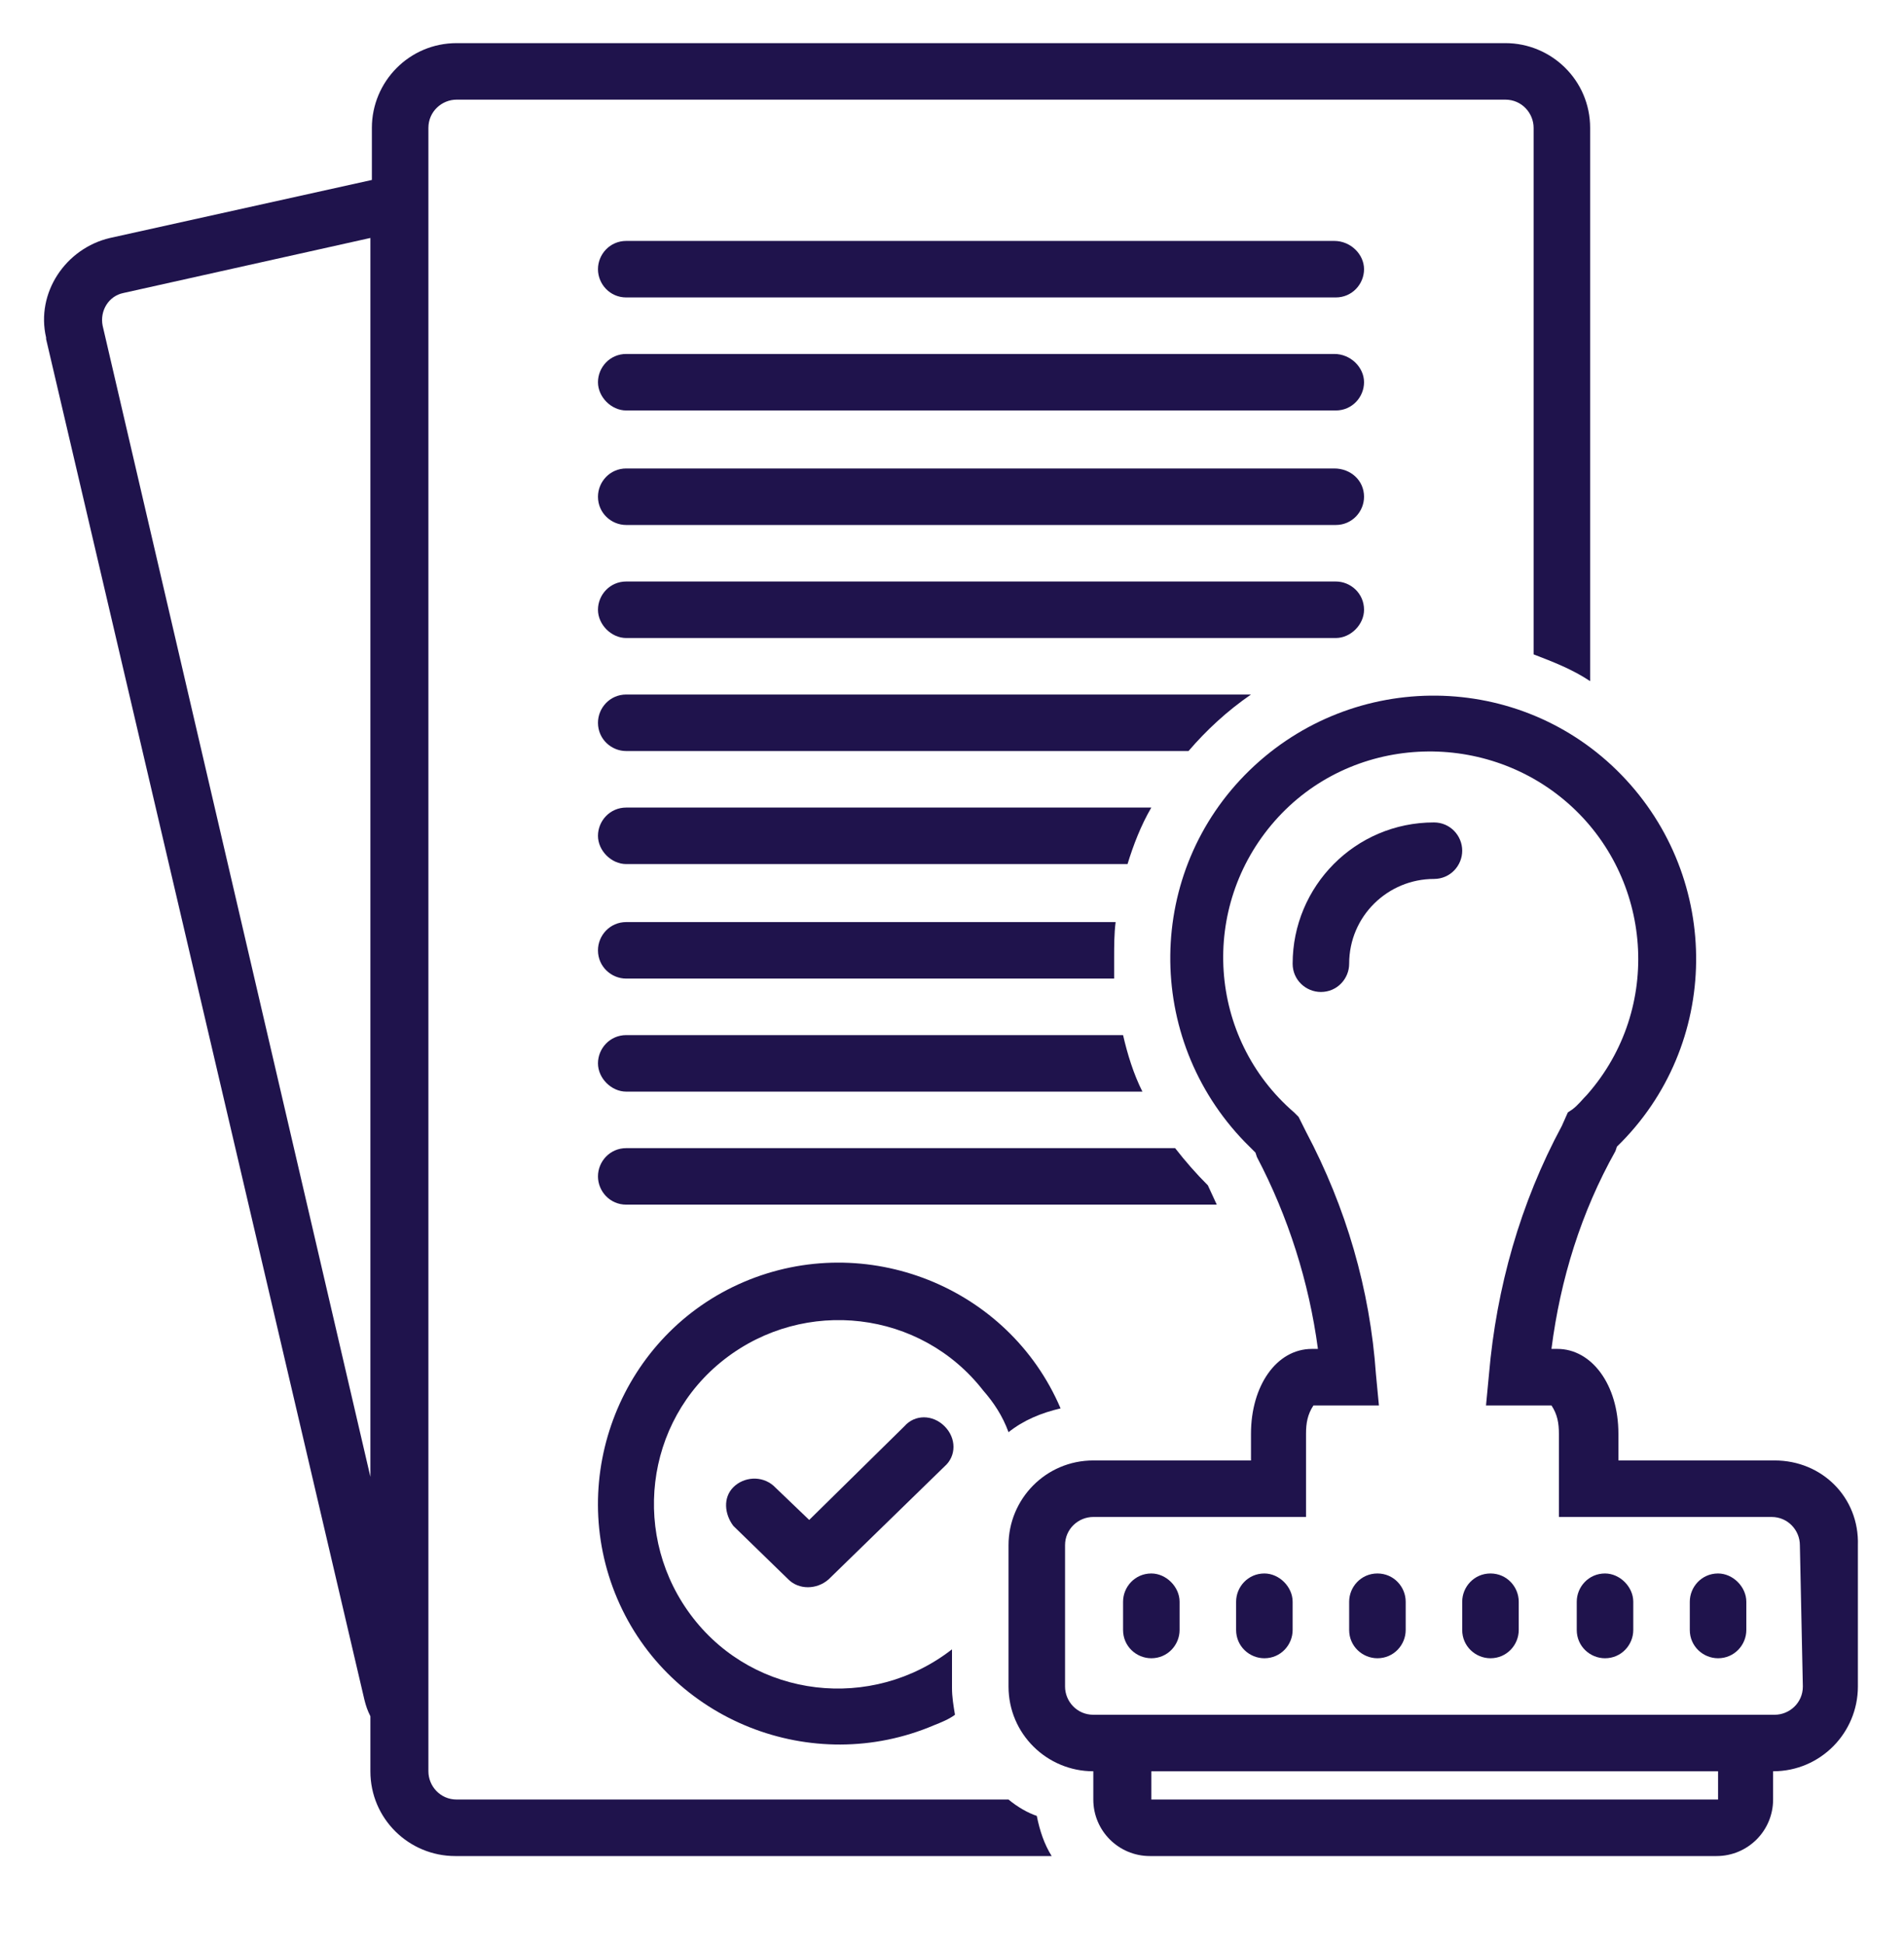
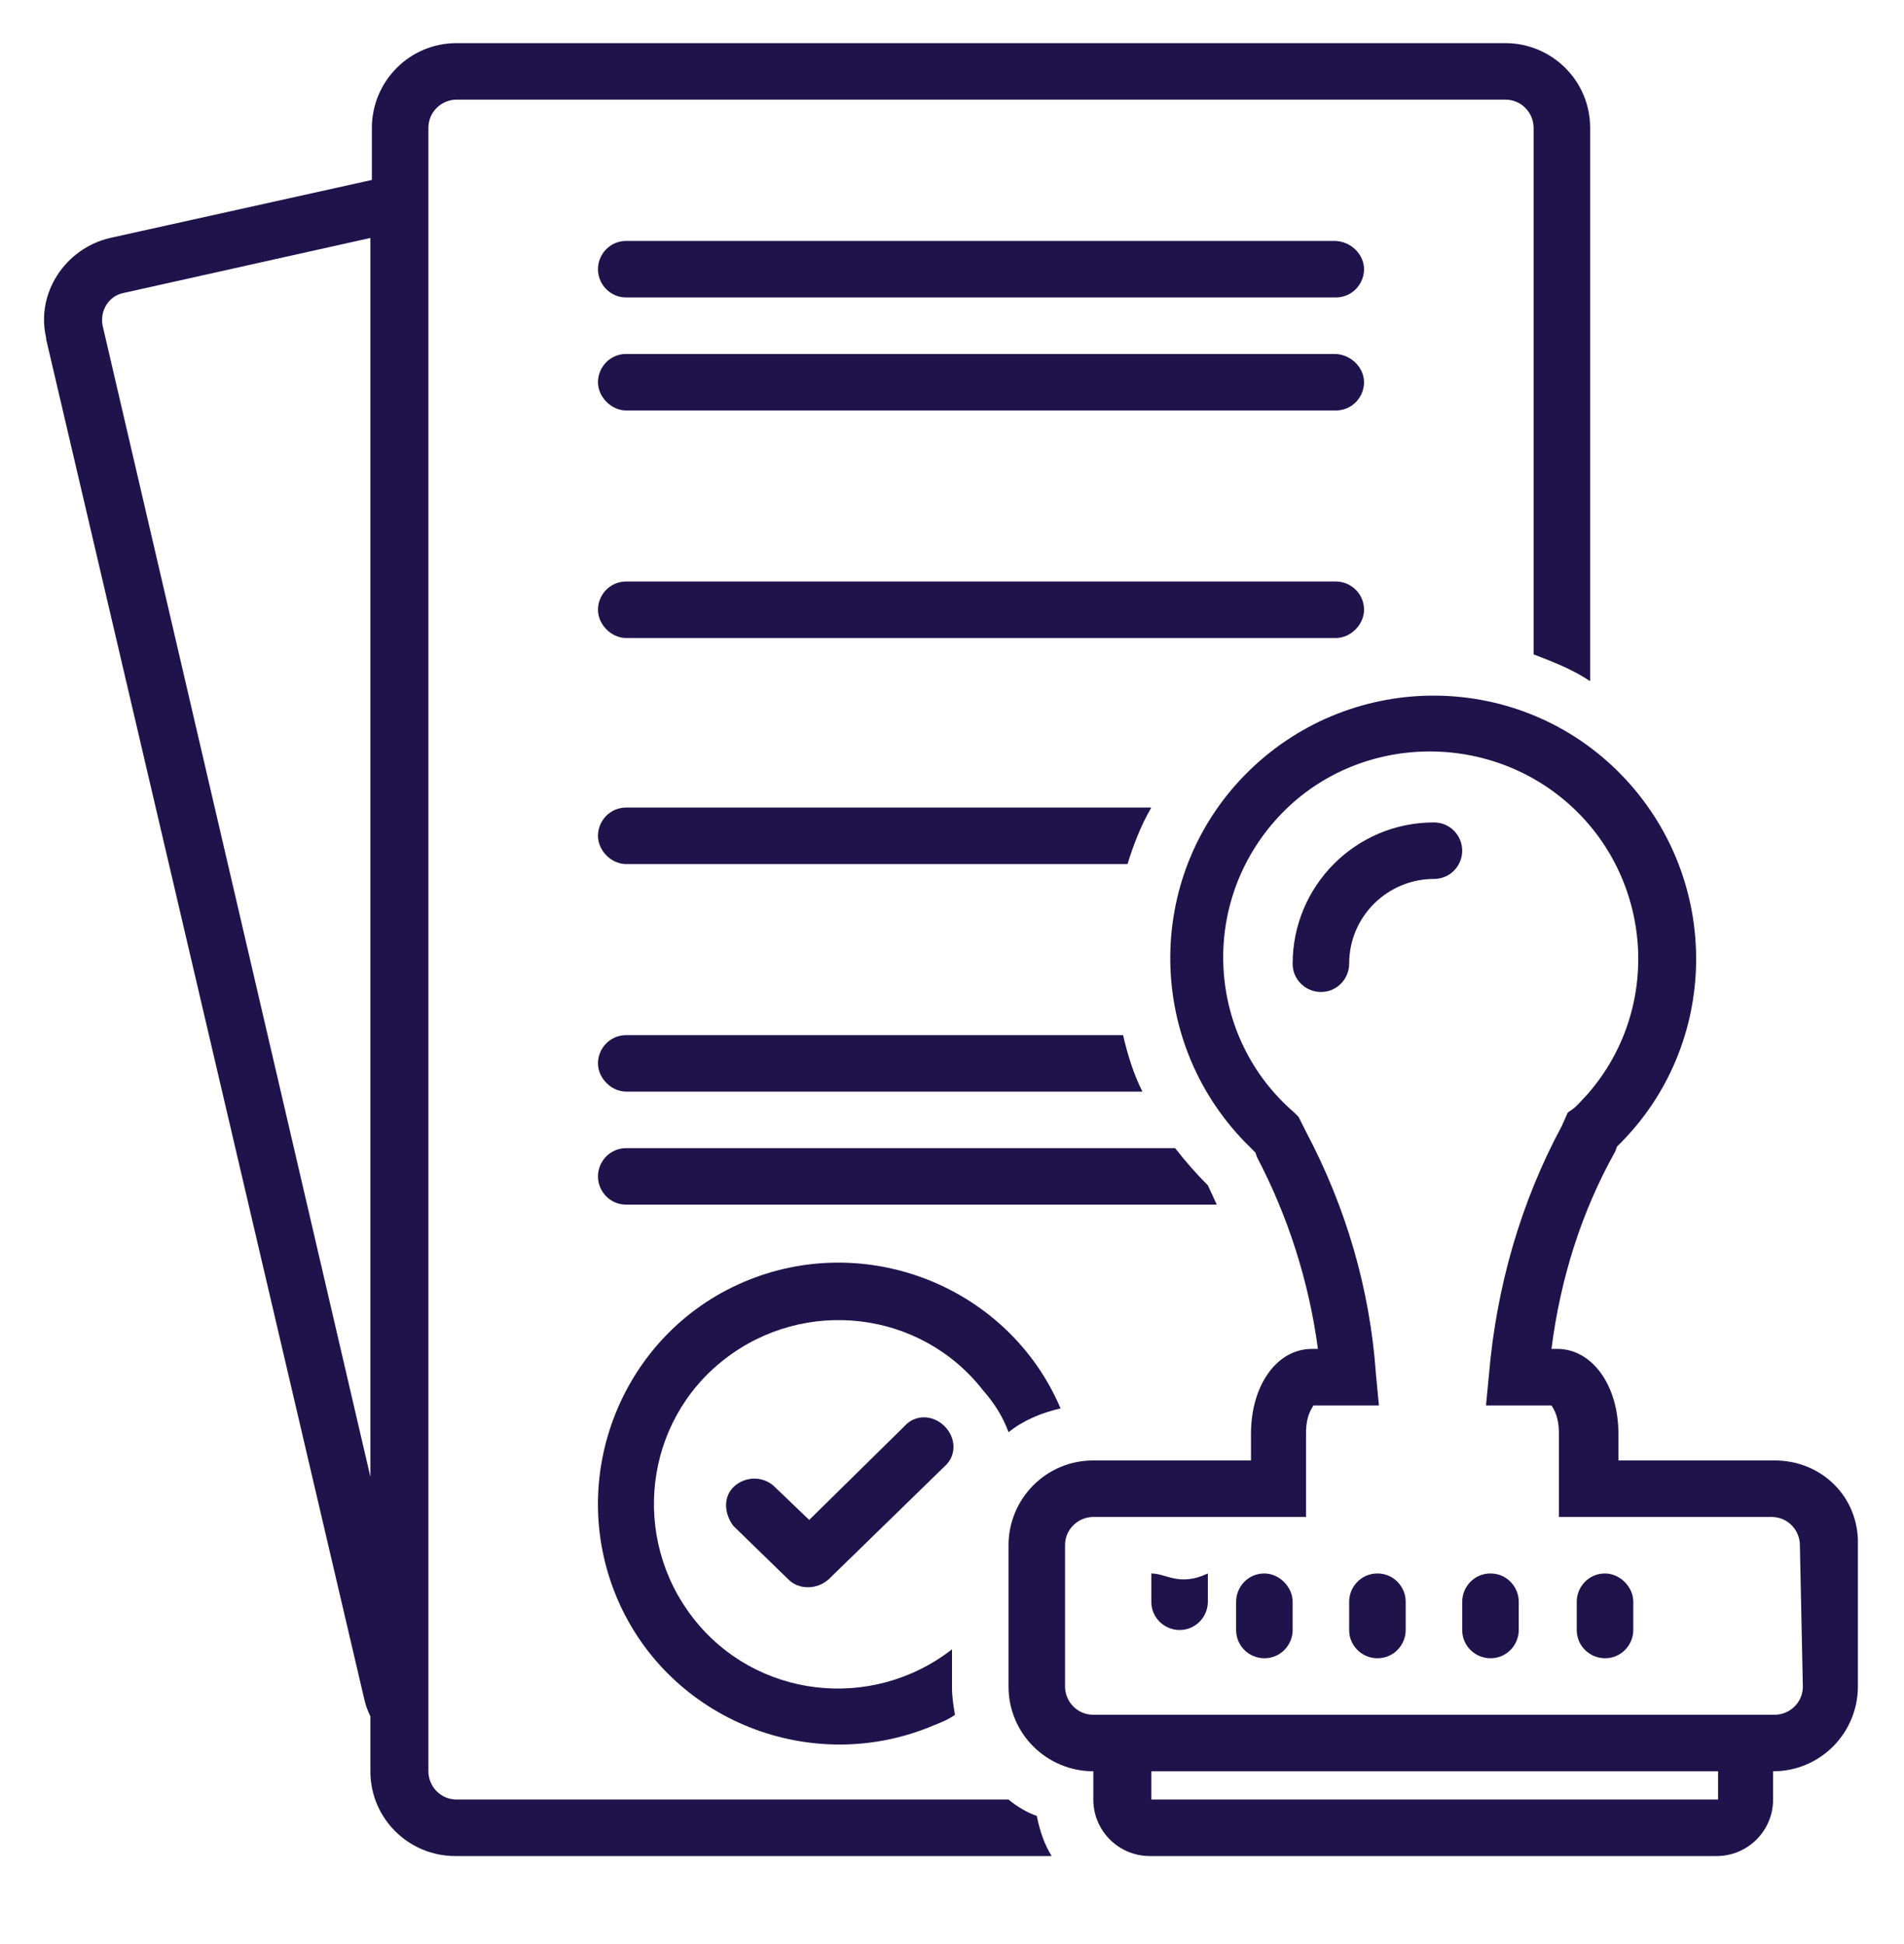
<svg xmlns="http://www.w3.org/2000/svg" version="1.1" id="Layer_1" x="0px" y="0px" viewBox="0 0 128 130.7" style="enable-background:new 0 0 128 130.7;" xml:space="preserve">
  <style type="text/css">
	.st0{fill:#1F134C;}
</style>
  <path class="st0" d="M89.7,16.2H42.1c-1.1,0-1.9,0.9-1.9,1.9S41,20,42.1,20h47.7c1.1,0,1.9-0.9,1.9-1.9S90.8,16.2,89.7,16.2z" />
  <path class="st0" d="M89.7,23.8H42.1c-1.1,0-1.9,0.9-1.9,1.9s0.9,1.9,1.9,1.9h47.7c1.1,0,1.9-0.9,1.9-1.9S90.8,23.8,89.7,23.8z" />
-   <path class="st0" d="M89.7,31.5H42.1c-1.1,0-1.9,0.9-1.9,1.9c0,1.1,0.9,1.9,1.9,1.9h47.7c1.1,0,1.9-0.9,1.9-1.9  C91.7,32.3,90.8,31.5,89.7,31.5z" />
  <path class="st0" d="M91.7,41c0-1.1-0.9-1.9-1.9-1.9H42.1c-1.1,0-1.9,0.9-1.9,1.9s0.9,1.9,1.9,1.9h47.7C90.8,42.9,91.7,42,91.7,41z" />
  <path class="st0" d="M60.8,95.9l-6.4,6.3L52,99.9c-0.8-0.7-2-0.6-2.7,0.1s-0.6,1.8,0,2.6l3.7,3.6c0.7,0.7,1.9,0.7,2.7,0l7.8-7.6  c0.8-0.7,0.8-1.9,0-2.7C62.7,95.1,61.5,95.1,60.8,95.9L60.8,95.9z" />
-   <path class="st0" d="M40.2,48.6c0,1.1,0.9,1.9,1.9,1.9h37.8c1.2-1.4,2.6-2.7,4.2-3.8h-42C41,46.7,40.2,47.6,40.2,48.6z" />
  <path class="st0" d="M67.8,121H30.7c-1.1,0-1.9-0.9-1.9-1.9V8.6c0-1.1,0.9-1.9,1.9-1.9h70.5c1.1,0,1.9,0.9,1.9,1.9V44  c1.3,0.5,2.6,1,3.8,1.8V8.6c0-3.2-2.6-5.7-5.7-5.7H30.7c-3.2,0-5.7,2.6-5.7,5.7v3.5L7.4,16c-3,0.7-5,3.7-4.3,6.7v0.1l21.4,91.5  c0.1,0.4,0.2,0.7,0.4,1.1v3.7c0,3.2,2.6,5.7,5.7,5.7h40.1c-0.5-0.8-0.8-1.7-1-2.7C69.1,121.9,68.4,121.5,67.8,121z M6.9,21.9  c-0.2-1,0.4-2,1.4-2.2l0,0L24.9,16v83.3L6.9,21.9z" />
  <path class="st0" d="M119.3,98.2h-10.5v-1.8c0-3.3-1.8-5.7-4.1-5.7h-0.4c0.6-4.7,2-9.2,4.3-13.3l0.1-0.3c7-6.8,7.1-18,0.3-25  c-6.8-7-18-7.1-25-0.3s-7.1,18-0.3,25c0.2,0.2,0.5,0.5,0.7,0.7l0.1,0.3c2.1,4,3.5,8.4,4.1,12.9h-0.4c-2.4,0-4.1,2.5-4.1,5.7v1.8  H73.5c-3.2,0-5.7,2.6-5.7,5.7v9.5c0,3.2,2.6,5.7,5.7,5.7l0,0v1.9c0,2.1,1.7,3.8,3.8,3.8h38.1c2.1,0,3.8-1.7,3.8-3.8v-1.9  c3.2,0,5.7-2.6,5.7-5.7l0,0v-9.5C125,100.7,122.5,98.2,119.3,98.2z M115.5,121H77.4v-1.9h38.1V121z M121.2,113.4  c0,1.1-0.9,1.9-1.9,1.9H73.5c-1.1,0-1.9-0.9-1.9-1.9v-9.5c0-1.1,0.9-1.9,1.9-1.9h14.3v-5.6c0-0.7,0.1-1.3,0.5-1.9h4.4l-0.2-2.1  c-0.4-5.7-2-11.2-4.7-16.3l-0.5-1L87,74.8c-5.8-5-6.4-13.8-1.3-19.6s14-6.2,19.7-1.2s6.4,13.8,1.3,19.6c-0.3,0.3-0.6,0.7-1,1  l-0.3,0.2l-0.4,0.9c-2.8,5.2-4.4,10.9-4.9,16.7l-0.2,2.1h4.4c0.4,0.6,0.5,1.2,0.5,1.9v5.6h14.3c1.1,0,1.9,0.9,1.9,1.9L121.2,113.4z" />
-   <path class="st0" d="M77.4,105.8c-1.1,0-1.9,0.9-1.9,1.9v1.9c0,1.1,0.9,1.9,1.9,1.9c1.1,0,1.9-0.9,1.9-1.9v-1.9  C79.3,106.7,78.4,105.8,77.4,105.8z" />
+   <path class="st0" d="M77.4,105.8v1.9c0,1.1,0.9,1.9,1.9,1.9c1.1,0,1.9-0.9,1.9-1.9v-1.9  C79.3,106.7,78.4,105.8,77.4,105.8z" />
  <path class="st0" d="M85,105.8c-1.1,0-1.9,0.9-1.9,1.9v1.9c0,1.1,0.9,1.9,1.9,1.9c1.1,0,1.9-0.9,1.9-1.9v-1.9  C86.9,106.7,86,105.8,85,105.8z" />
  <path class="st0" d="M92.6,105.8c-1.1,0-1.9,0.9-1.9,1.9v1.9c0,1.1,0.9,1.9,1.9,1.9c1.1,0,1.9-0.9,1.9-1.9v-1.9  C94.5,106.7,93.7,105.8,92.6,105.8z" />
  <path class="st0" d="M100.2,105.8c-1.1,0-1.9,0.9-1.9,1.9v1.9c0,1.1,0.9,1.9,1.9,1.9c1.1,0,1.9-0.9,1.9-1.9v-1.9  C102.1,106.7,101.3,105.8,100.2,105.8z" />
  <path class="st0" d="M107.9,105.8c-1.1,0-1.9,0.9-1.9,1.9v1.9c0,1.1,0.9,1.9,1.9,1.9c1.1,0,1.9-0.9,1.9-1.9v-1.9  C109.8,106.7,108.9,105.8,107.9,105.8z" />
-   <path class="st0" d="M115.5,105.8c-1.1,0-1.9,0.9-1.9,1.9v1.9c0,1.1,0.9,1.9,1.9,1.9c1.1,0,1.9-0.9,1.9-1.9v-1.9  C117.4,106.7,116.5,105.8,115.5,105.8z" />
  <path class="st0" d="M77.4,54.3H42.1c-1.1,0-1.9,0.9-1.9,1.9s0.9,1.9,1.9,1.9h33.7C76.2,56.8,76.7,55.5,77.4,54.3z" />
-   <path class="st0" d="M75,62H42.1c-1.1,0-1.9,0.9-1.9,1.9c0,1.1,0.9,1.9,1.9,1.9h32.8c0-0.4,0-0.9,0-1.4C74.9,63.6,74.9,62.8,75,62z" />
  <path class="st0" d="M42.1,69.6c-1.1,0-1.9,0.9-1.9,1.9s0.9,1.9,1.9,1.9h34.7c-0.6-1.2-1-2.5-1.3-3.8H42.1z" />
  <path class="st0" d="M42.1,77.2c-1.1,0-1.9,0.9-1.9,1.9S41,81,42.1,81h39.7l-0.6-1.3c-0.8-0.8-1.5-1.6-2.2-2.5H42.1z" />
  <path class="st0" d="M67.8,96.3c1-0.8,2.2-1.3,3.5-1.6c-3.5-8.2-13.1-12-21.3-8.5s-12,13.1-8.5,21.3s13.1,12,21.3,8.5  c0.5-0.2,1-0.4,1.4-0.7c-0.1-0.6-0.2-1.2-0.2-1.8v-2.6c-5.4,4.2-13.2,3.3-17.4-2.1s-3.3-13.2,2.1-17.4c5.4-4.2,13.2-3.3,17.4,2.1  C66.8,94.3,67.4,95.2,67.8,96.3z" />
  <path class="st0" d="M96.4,55.3c-5.3,0-9.5,4.3-9.5,9.5c0,1.1,0.9,1.9,1.9,1.9c1.1,0,1.9-0.9,1.9-1.9c0-3.2,2.6-5.7,5.7-5.7  c1.1,0,1.9-0.9,1.9-1.9S97.5,55.3,96.4,55.3z" />
</svg>